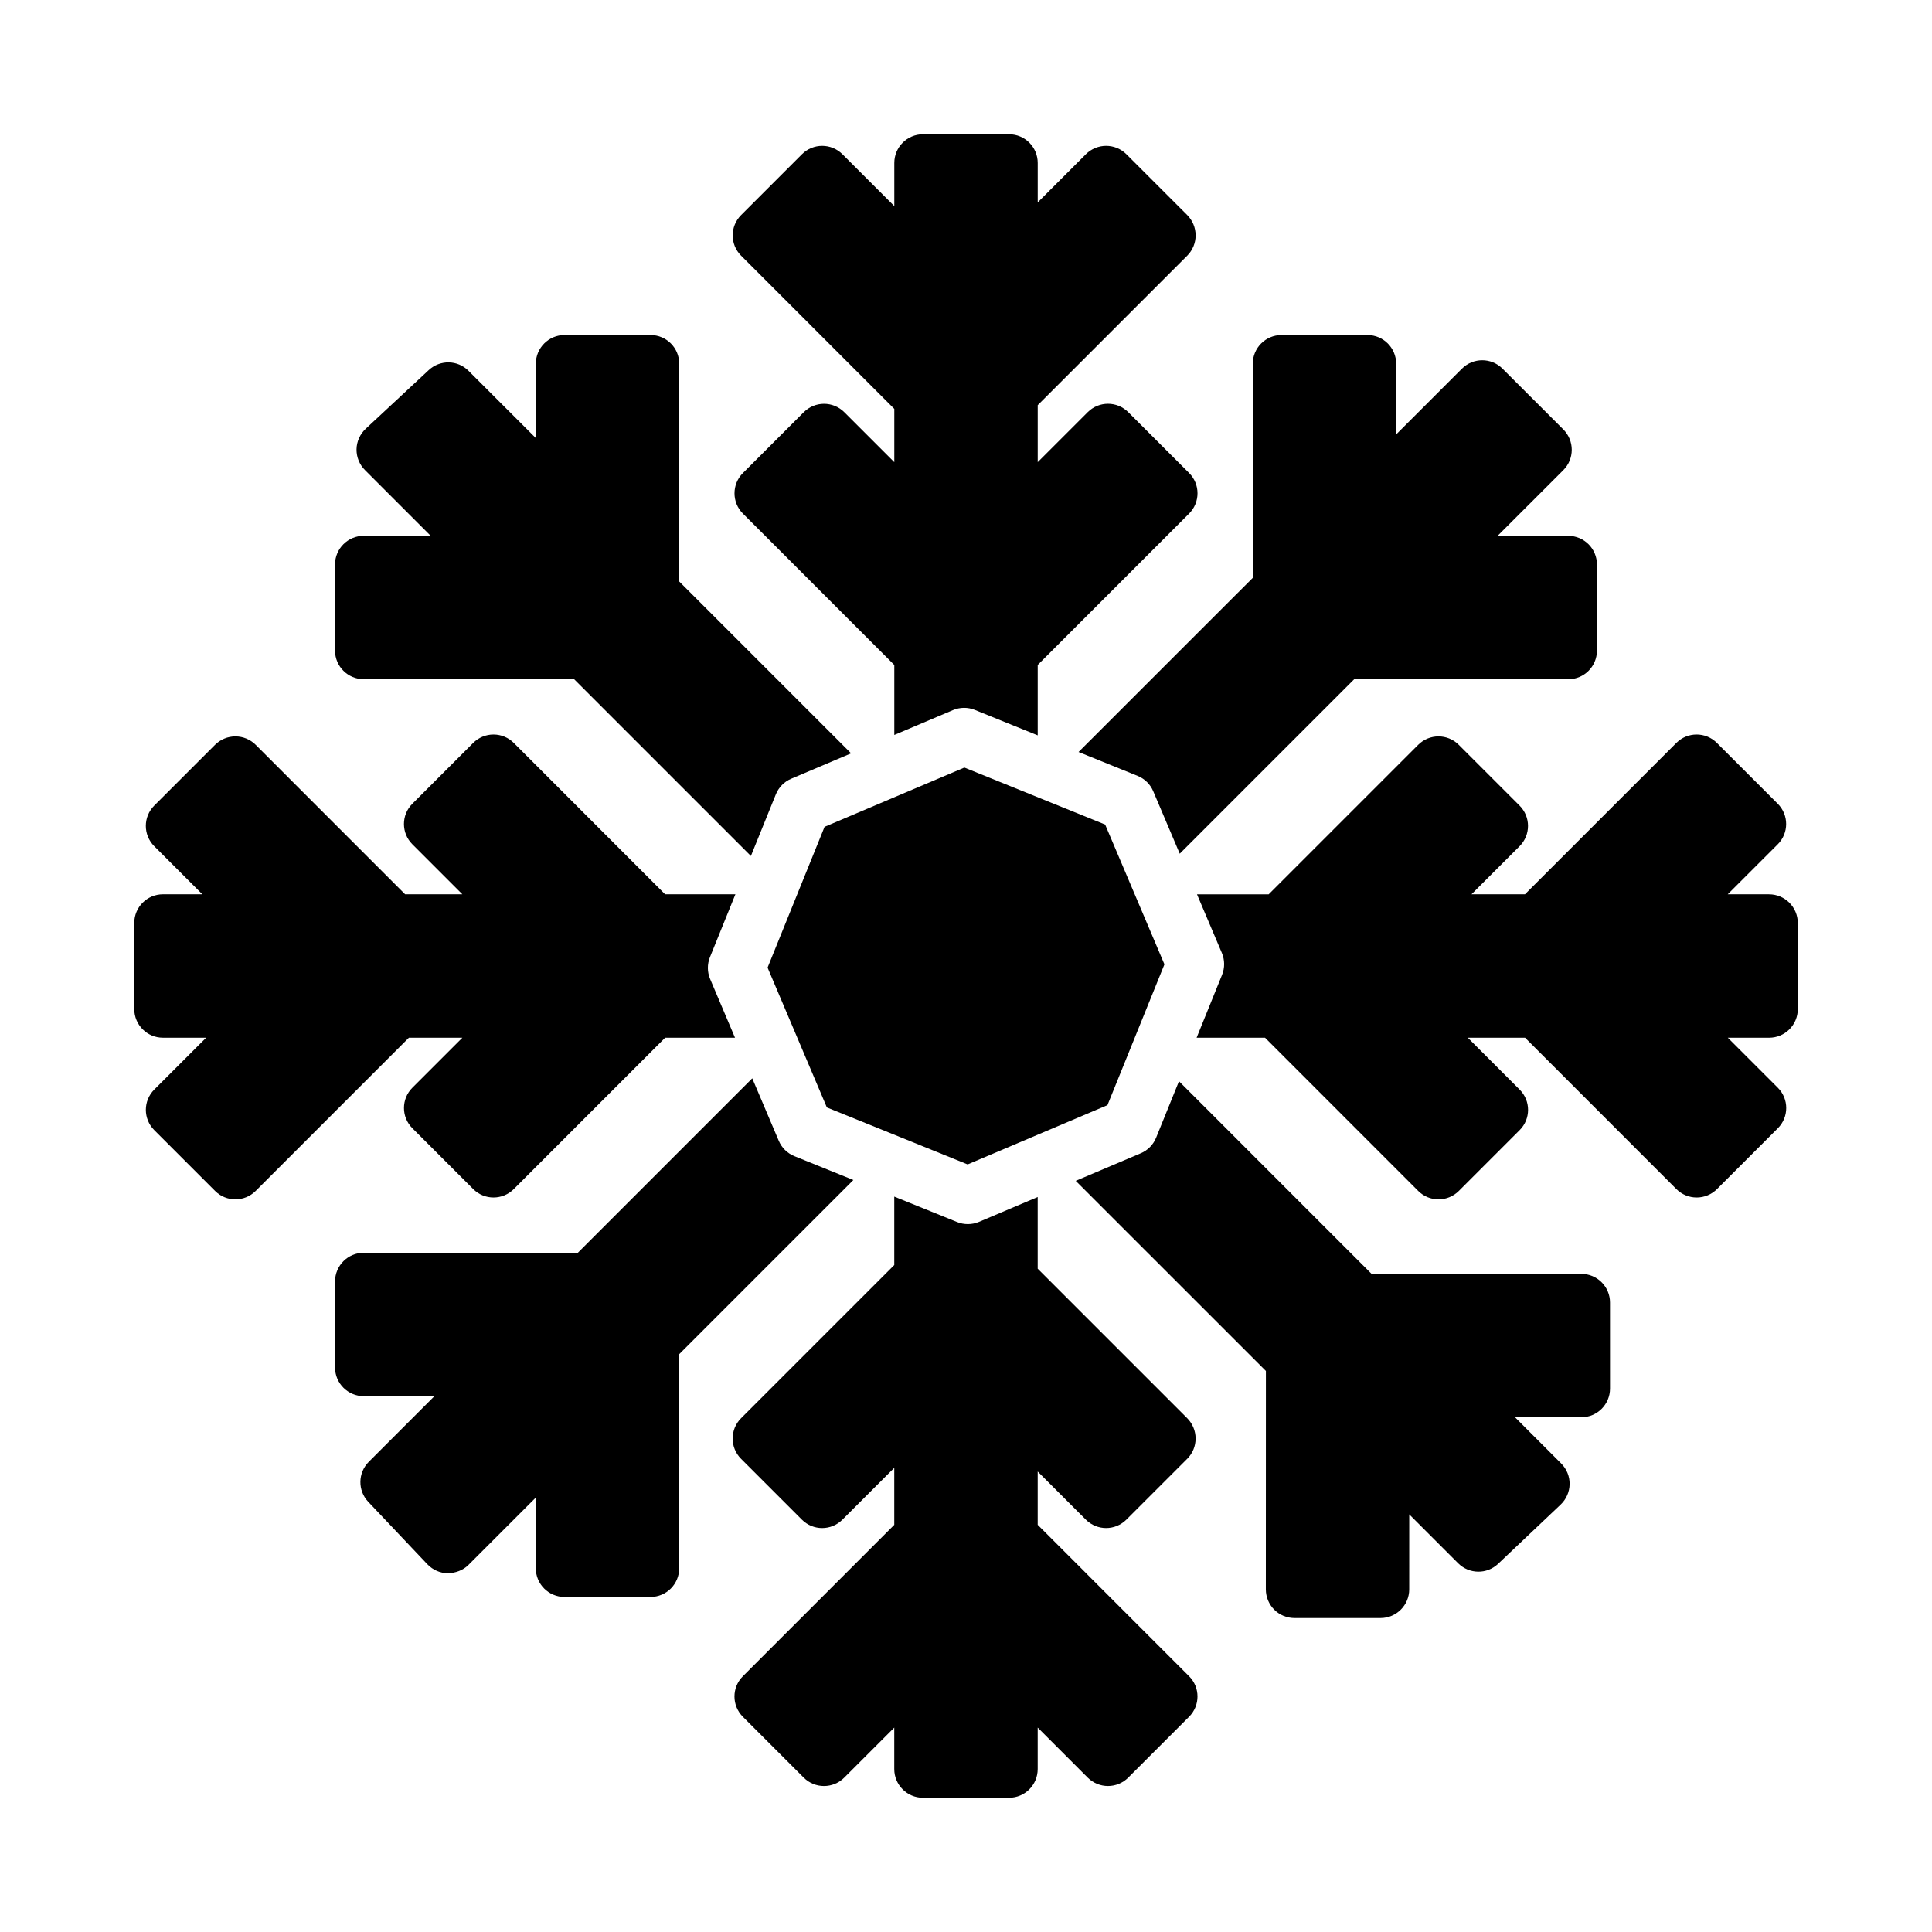
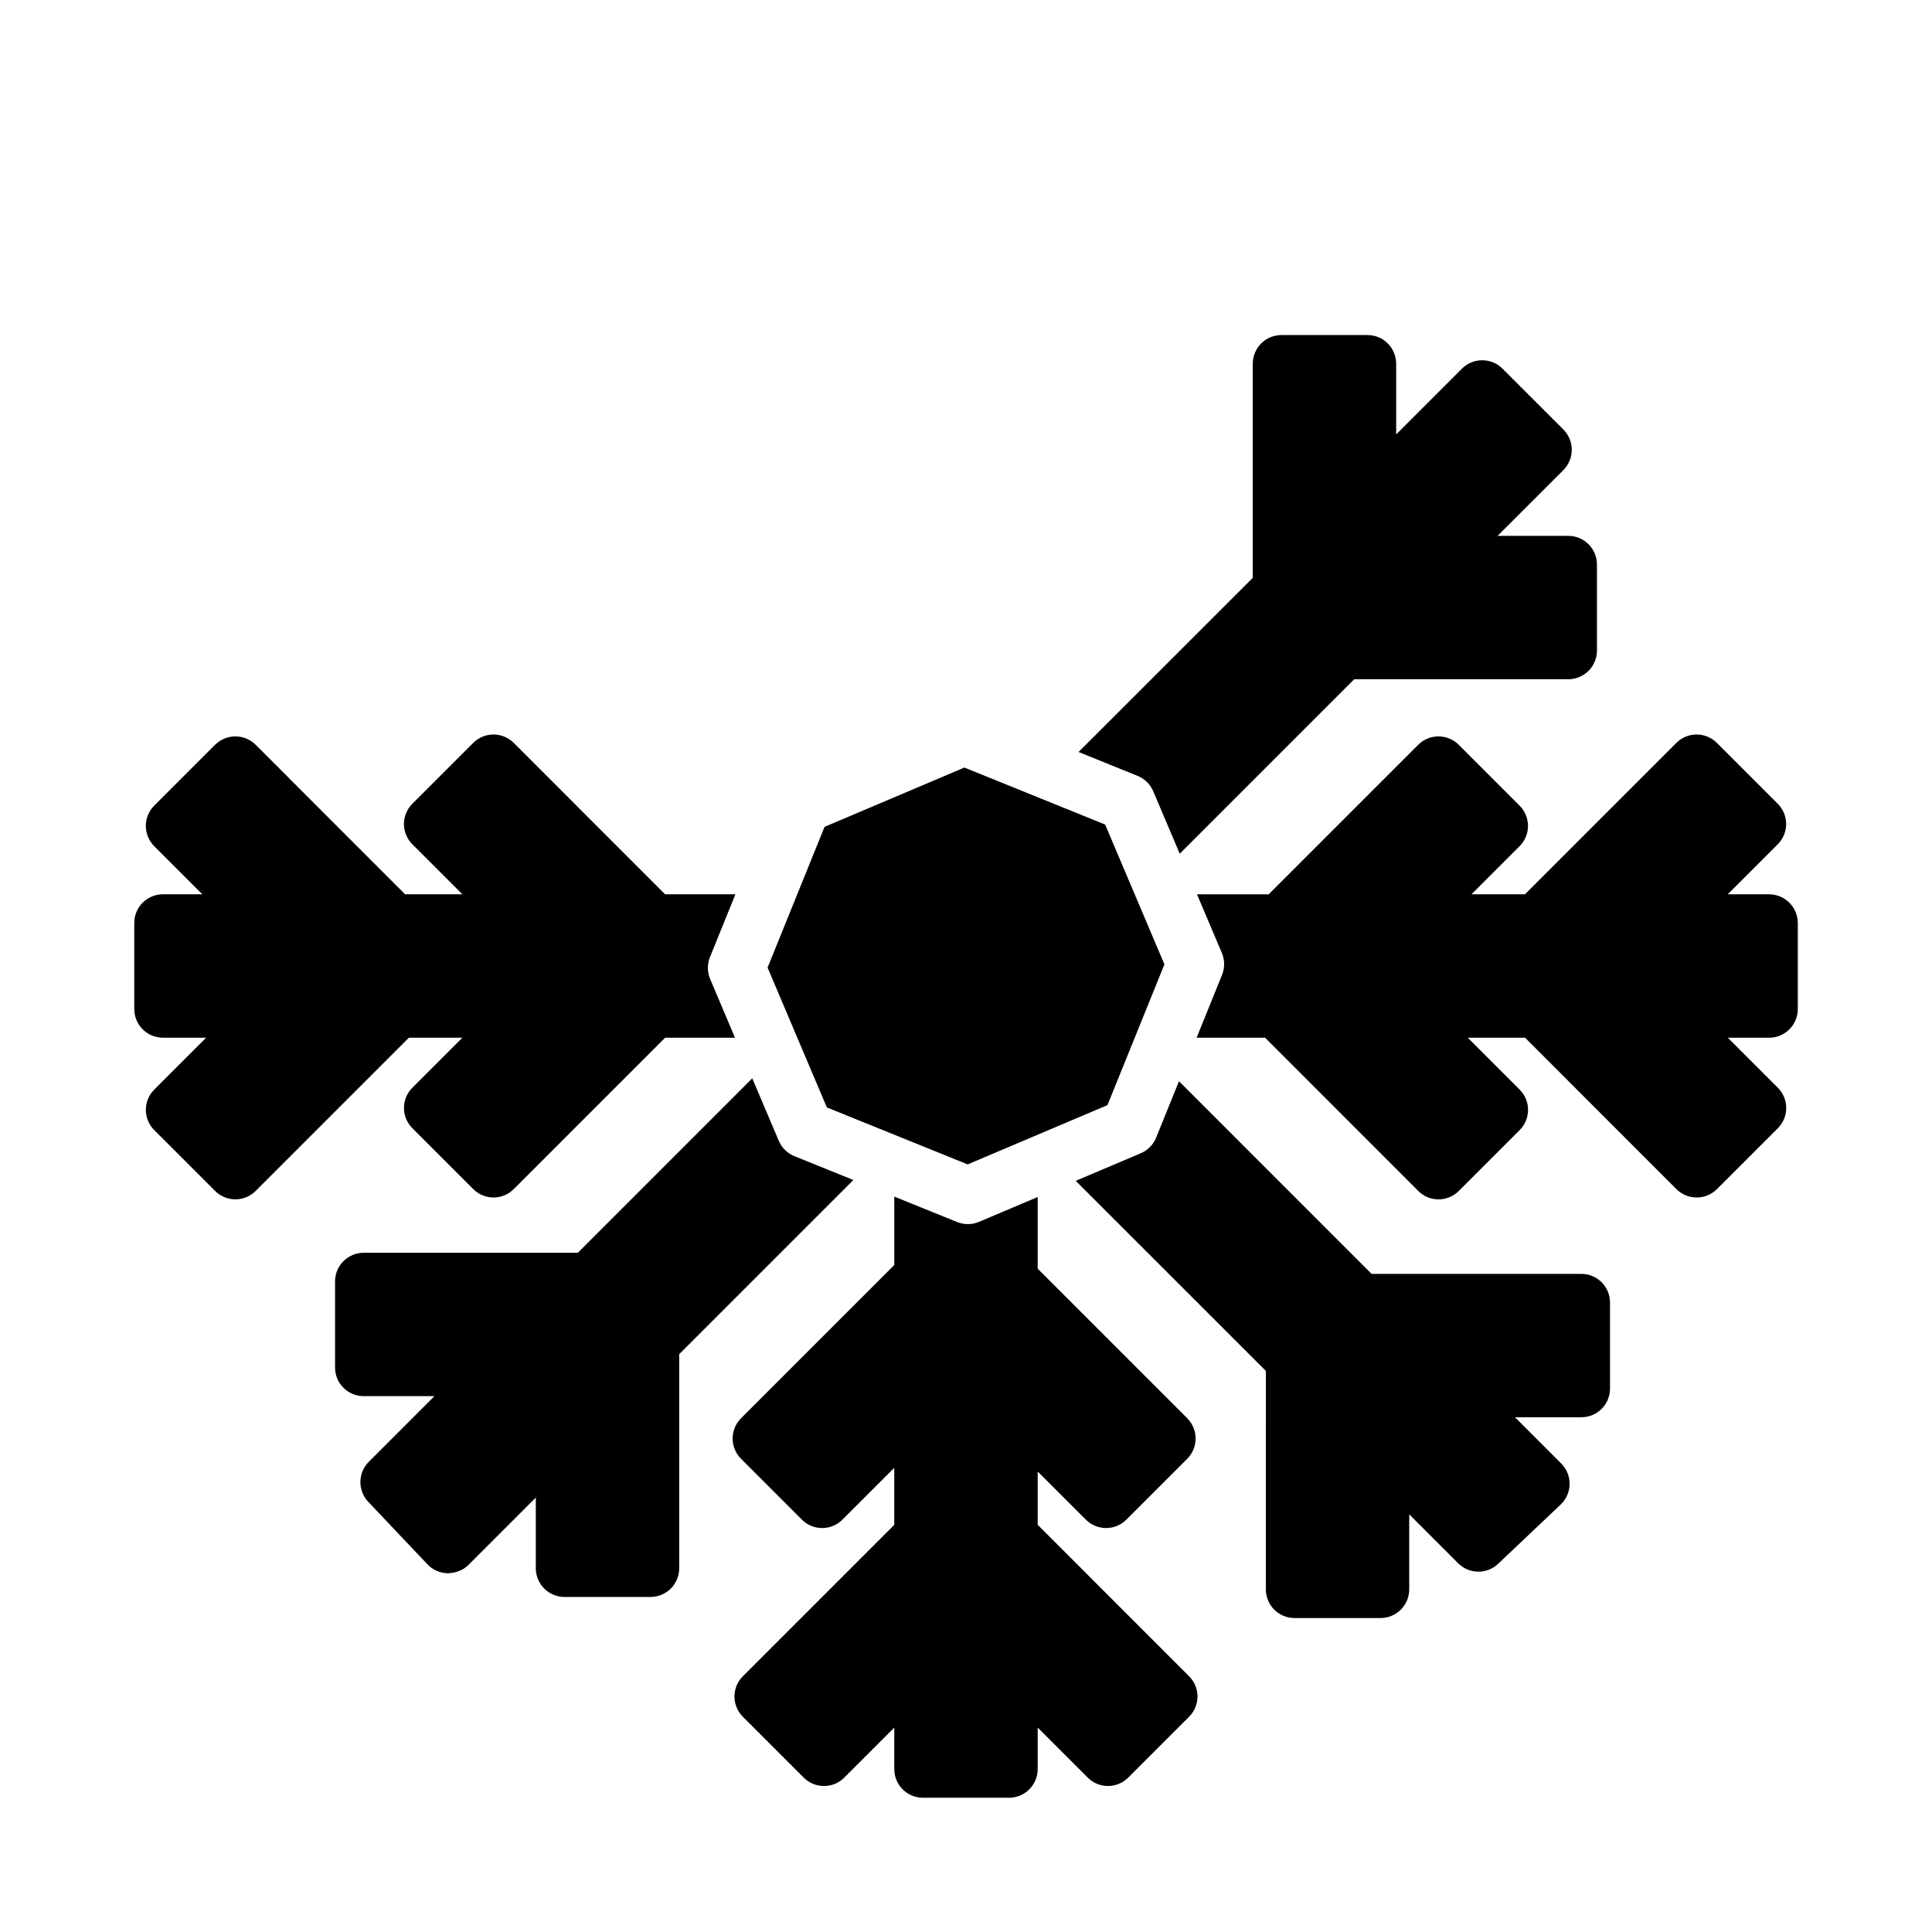
<svg xmlns="http://www.w3.org/2000/svg" fill="#000000" width="800px" height="800px" version="1.1" viewBox="144 144 512 512">
  <g>
    <path d="m399.57 347.41-37.055 15.711-15.098 37.305 15.711 37.055 37.305 15.098 37.055-15.711 15.098-37.305-15.711-37.047z" />
-     <path d="m240.39 323.99h55.75l46.855 46.855 6.613-16.336c0.762-1.867 2.219-3.363 4.078-4.141l15.863-6.723-45.547-45.547v-57.703c0-4.203-3.402-7.606-7.606-7.606h-22.797c-4.195 0-7.598 3.402-7.598 7.606v19.703l-17.84-17.832c-2.898-2.906-7.551-2.977-10.547-0.18l-16.703 15.547c-1.504 1.41-2.387 3.371-2.426 5.422-0.031 2.07 0.77 4.055 2.227 5.512l17.43 17.43h-17.75c-4.203 0-7.606 3.402-7.606 7.598v22.797c-0.004 4.199 3.391 7.598 7.602 7.598z" />
-     <path d="m381 252.36v14.121l-13.25-13.242c-2.969-2.969-7.777-2.969-10.746 0l-16.121 16.121c-2.977 2.969-2.977 7.777 0 10.746l40.117 40.125v18.539l15.539-6.582c1.859-0.789 3.961-0.805 5.816-0.047l16.648 6.738v-18.656l40.117-40.125c2.977-2.969 2.977-7.777 0-10.746l-16.121-16.121c-2.969-2.969-7.777-2.969-10.746 0l-13.25 13.242v-15.098l39.629-39.621c1.426-1.434 2.219-3.363 2.219-5.375 0-2.023-0.805-3.953-2.219-5.383l-16.121-16.117c-2.977-2.969-7.777-2.969-10.754 0l-12.754 12.754v-10.445c0-4.203-3.398-7.606-7.602-7.606h-22.797c-4.203 0-7.606 3.402-7.606 7.606v11.43l-13.738-13.738c-2.969-2.969-7.777-2.969-10.746 0l-16.121 16.121c-2.969 2.977-2.969 7.777 0 10.754z" />
    <path d="m445.48 349.62c1.867 0.762 3.363 2.219 4.141 4.078l7.023 16.539 46.23-46.23h56.727c4.203 0 7.606-3.402 7.606-7.606v-22.797c0-4.195-3.402-7.598-7.606-7.598h-18.727l17.438-17.43c1.426-1.434 2.219-3.363 2.219-5.375 0-2.023-0.805-3.953-2.219-5.375l-16.137-16.129c-2.969-2.969-7.769-2.969-10.746 0l-17.43 17.43v-18.727c0-4.203-3.402-7.606-7.598-7.606h-22.797c-4.203 0-7.606 3.402-7.606 7.606v56.734l-46.168 46.152z" />
    <path d="m419 548.09v-14.121l12.754 12.746c2.977 2.977 7.777 2.977 10.754 0l16.121-16.121c1.426-1.426 2.219-3.352 2.219-5.375 0-2.016-0.805-3.945-2.219-5.375l-39.629-39.629v-18.996l-15.539 6.582c-0.953 0.402-1.961 0.598-2.969 0.598-0.969 0-1.938-0.18-2.852-0.551l-16.648-6.738v18.137l-40.605 40.605c-2.969 2.969-2.969 7.777 0 10.746l16.121 16.121c2.969 2.977 7.777 2.977 10.746 0l13.738-13.73v15.105l-40.117 40.125c-2.977 2.969-2.977 7.769 0 10.746l16.121 16.121c2.969 2.969 7.777 2.969 10.746 0l13.25-13.25v10.98c0 4.203 3.402 7.606 7.606 7.606h22.797c4.203 0 7.606-3.402 7.606-7.606v-10.984l13.25 13.25c2.969 2.969 7.777 2.969 10.746 0l16.121-16.121c2.977-2.977 2.977-7.777 0-10.746z" />
    <path d="m563.07 481.59h-55.586l-51.043-51.051-6.055 14.949c-0.762 1.867-2.219 3.363-4.078 4.141l-17.23 7.305 50.398 50.391-0.016 57.875c0 2.008 0.805 3.945 2.219 5.375 1.434 1.426 3.363 2.219 5.383 2.219h22.797c4.195 0 7.598-3.402 7.598-7.598l0.004-19.875 12.957 12.957c2.922 2.922 7.629 2.984 10.605 0.141l16.562-15.688c1.488-1.418 2.348-3.363 2.379-5.414 0.031-2.055-0.789-4.031-2.227-5.473l-12.25-12.258h17.578c4.203 0 7.606-3.402 7.606-7.598l-0.004-22.797c0.008-4.203-3.394-7.602-7.598-7.602z" />
    <path d="m612.81 381h-10.949l13.258-13.25c2.969-2.969 2.969-7.777 0-10.746l-16.121-16.121c-2.977-2.977-7.777-2.977-10.754 0l-40.117 40.117h-14.168l12.746-12.746c2.977-2.977 2.977-7.777 0-10.754l-16.121-16.121c-2.969-2.969-7.777-2.969-10.746 0l-39.621 39.621h-19.004l6.59 15.539c0.789 1.852 0.805 3.953 0.047 5.816l-6.738 16.648h18.137l40.598 40.613c1.434 1.426 3.363 2.227 5.375 2.227 2.023 0 3.953-0.812 5.375-2.227l16.121-16.121c2.977-2.969 2.977-7.777 0-10.746l-13.738-13.746h15.176l40.102 40.117c1.434 1.434 3.363 2.227 5.375 2.227 2.023 0 3.953-0.805 5.383-2.227l16.121-16.121c2.969-2.969 2.969-7.777 0-10.746l-13.25-13.25h10.941c4.203 0 7.606-3.402 7.606-7.606v-22.797c-0.02-4.203-3.418-7.602-7.621-7.602z" />
    <path d="m266.54 419-13.25 13.25c-2.977 2.969-2.977 7.777 0 10.746l16.121 16.121c2.969 2.977 7.777 2.977 10.746 0l40.117-40.117h18.508l-6.582-15.539c-0.789-1.852-0.805-3.953-0.047-5.816l6.738-16.648h-18.633l-40.102-40.117c-1.434-1.434-3.363-2.227-5.375-2.227-2.023 0-3.953 0.805-5.375 2.227l-16.121 16.121c-2.977 2.969-2.977 7.777 0 10.746l13.242 13.25h-15.168l-39.605-39.621c-1.434-1.426-3.363-2.219-5.375-2.219-2.023 0-3.953 0.805-5.383 2.219l-16.121 16.121c-2.969 2.977-2.969 7.777 0 10.754l12.746 12.746h-10.43c-4.203 0-7.606 3.398-7.606 7.606v22.797c0 4.203 3.402 7.606 7.606 7.606l11.445-0.004-13.754 13.746c-2.969 2.969-2.969 7.777 0 10.746l16.121 16.121c2.977 2.969 7.777 2.969 10.754 0l40.613-40.613z" />
    <path d="m354.52 450.39c-1.867-0.762-3.363-2.219-4.141-4.078l-7.023-16.547-46.223 46.23h-56.734c-4.203 0-7.606 3.402-7.606 7.606v22.797c0 4.195 3.402 7.598 7.606 7.598h18.727l-17.391 17.398c-2.906 2.906-2.977 7.606-0.148 10.598l15.68 16.562c1.418 1.488 3.371 2.348 5.414 2.379 2.023-0.062 4.023-0.77 5.473-2.219l17.84-17.84v18.727c0 4.203 3.402 7.606 7.598 7.606h22.797c4.203 0 7.606-3.402 7.606-7.606v-56.727l46.16-46.16z" />
  </g>
</svg>